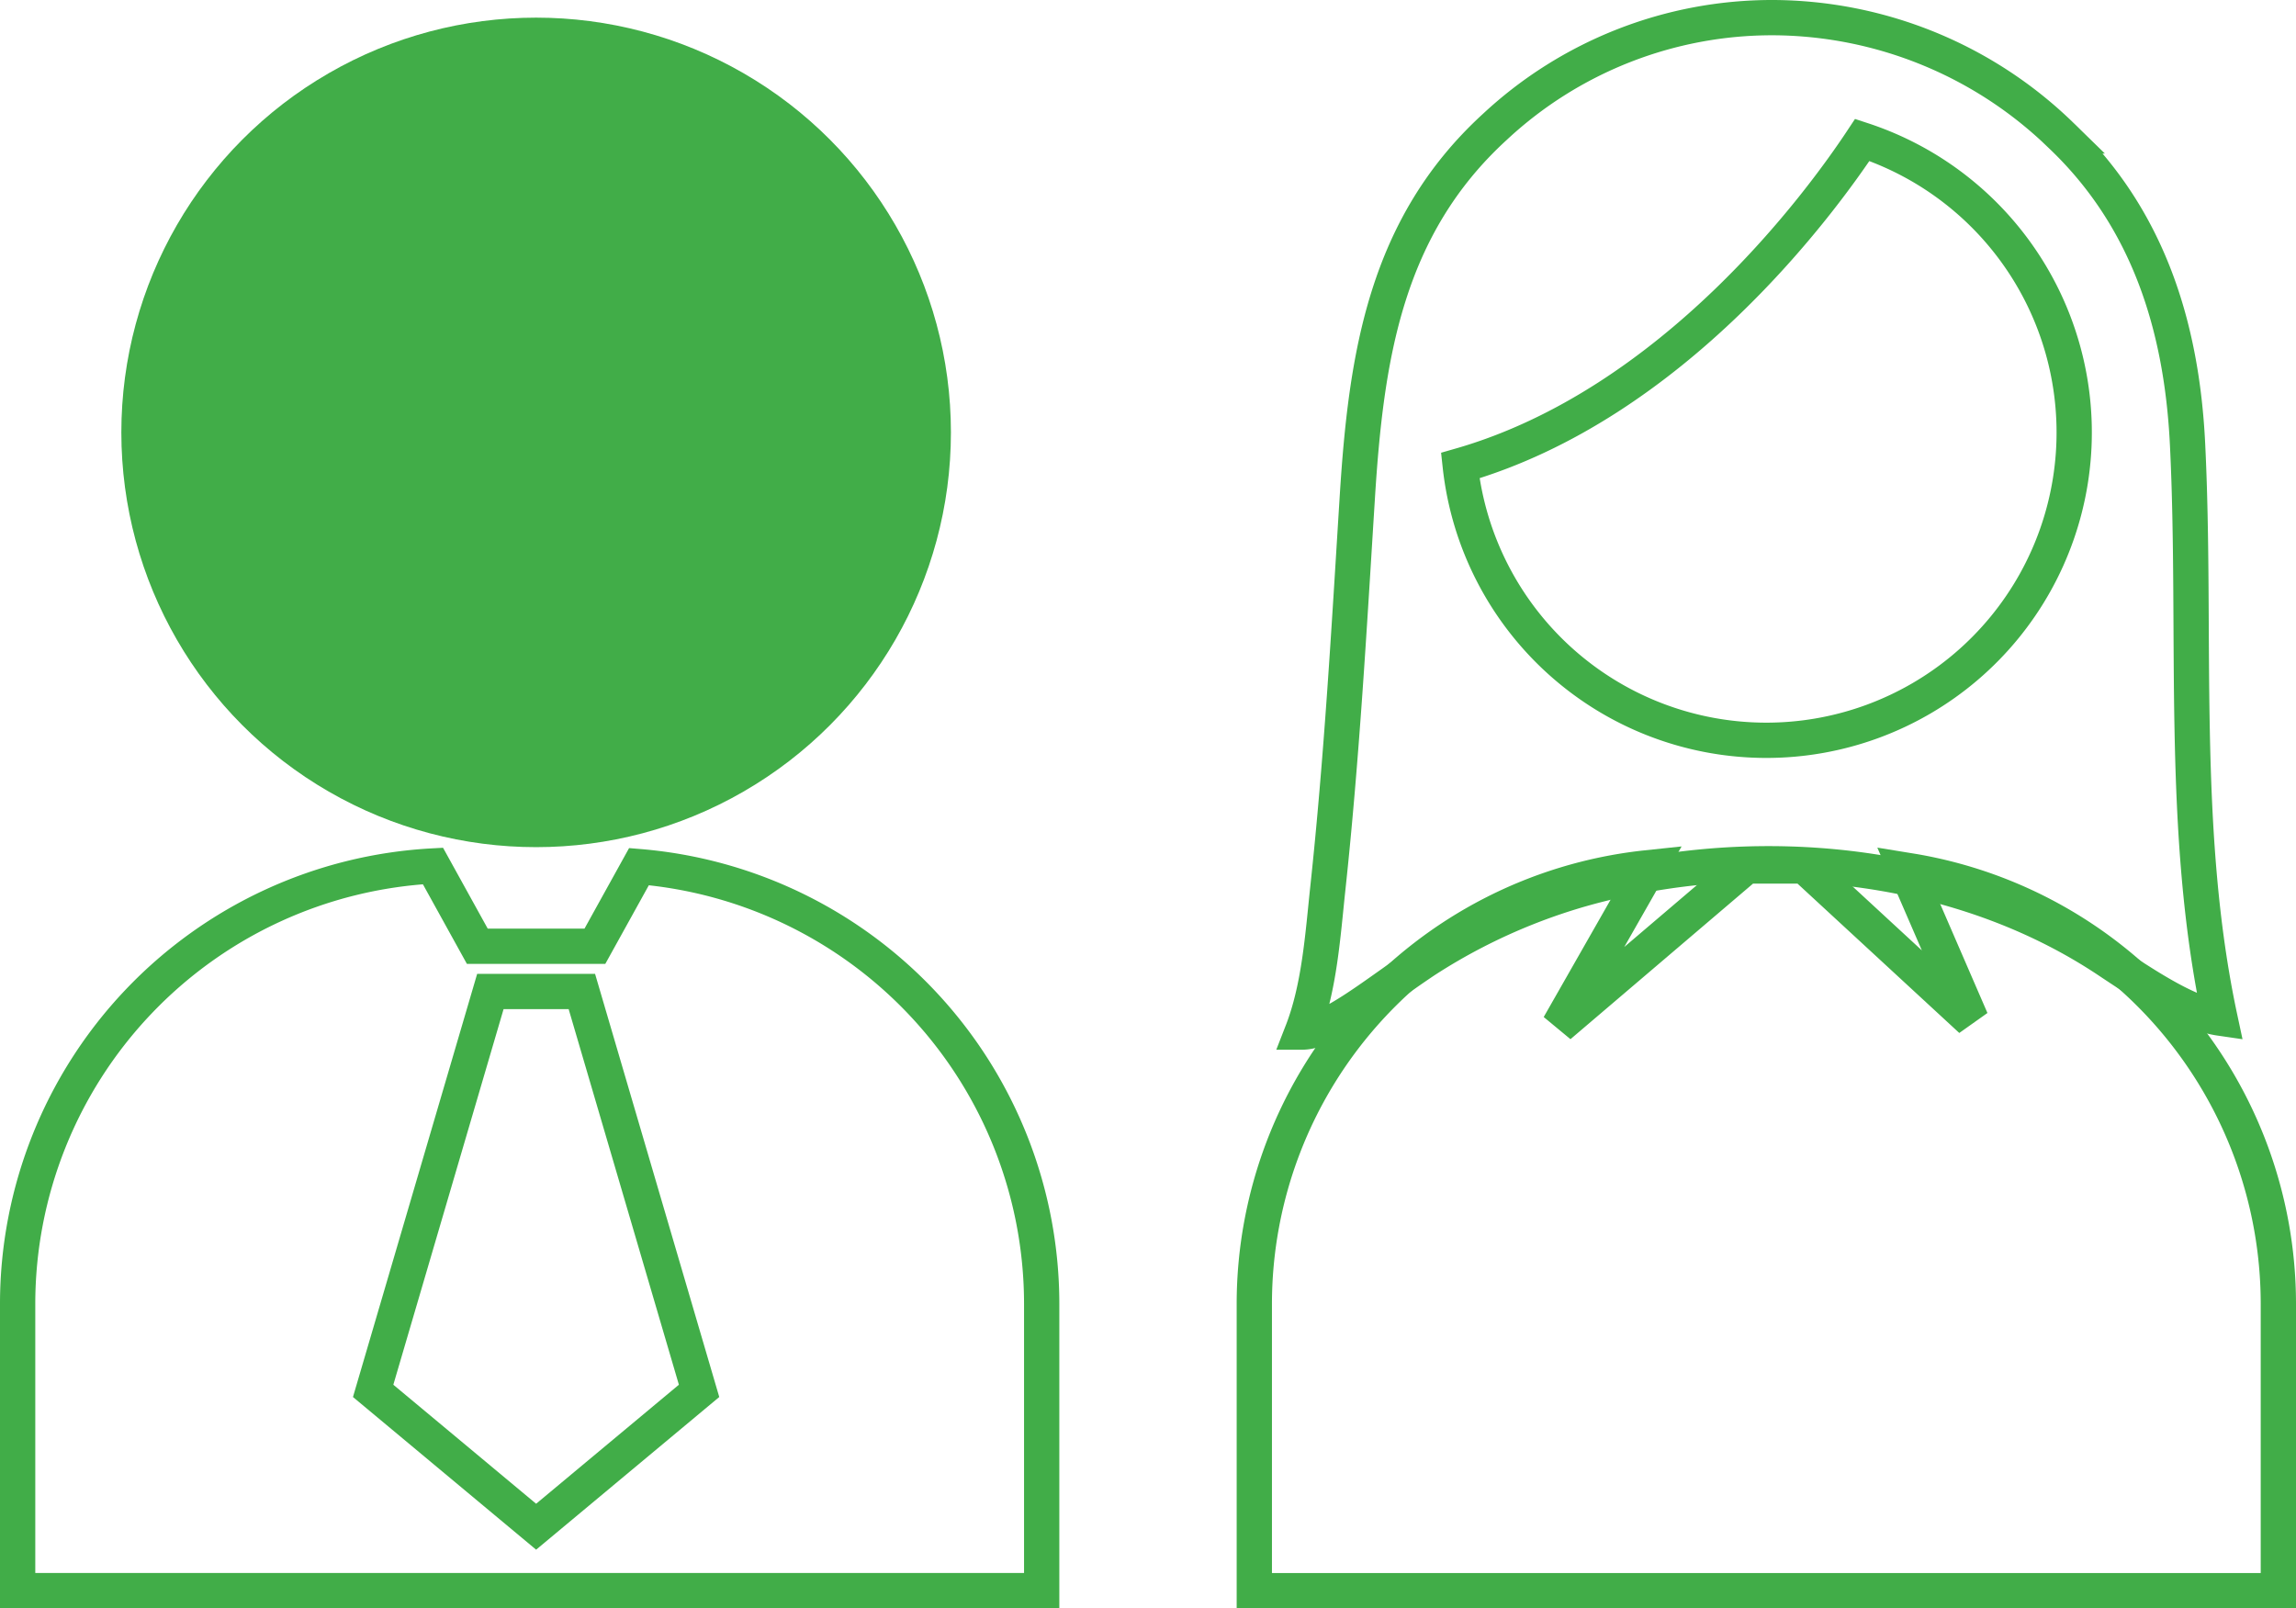
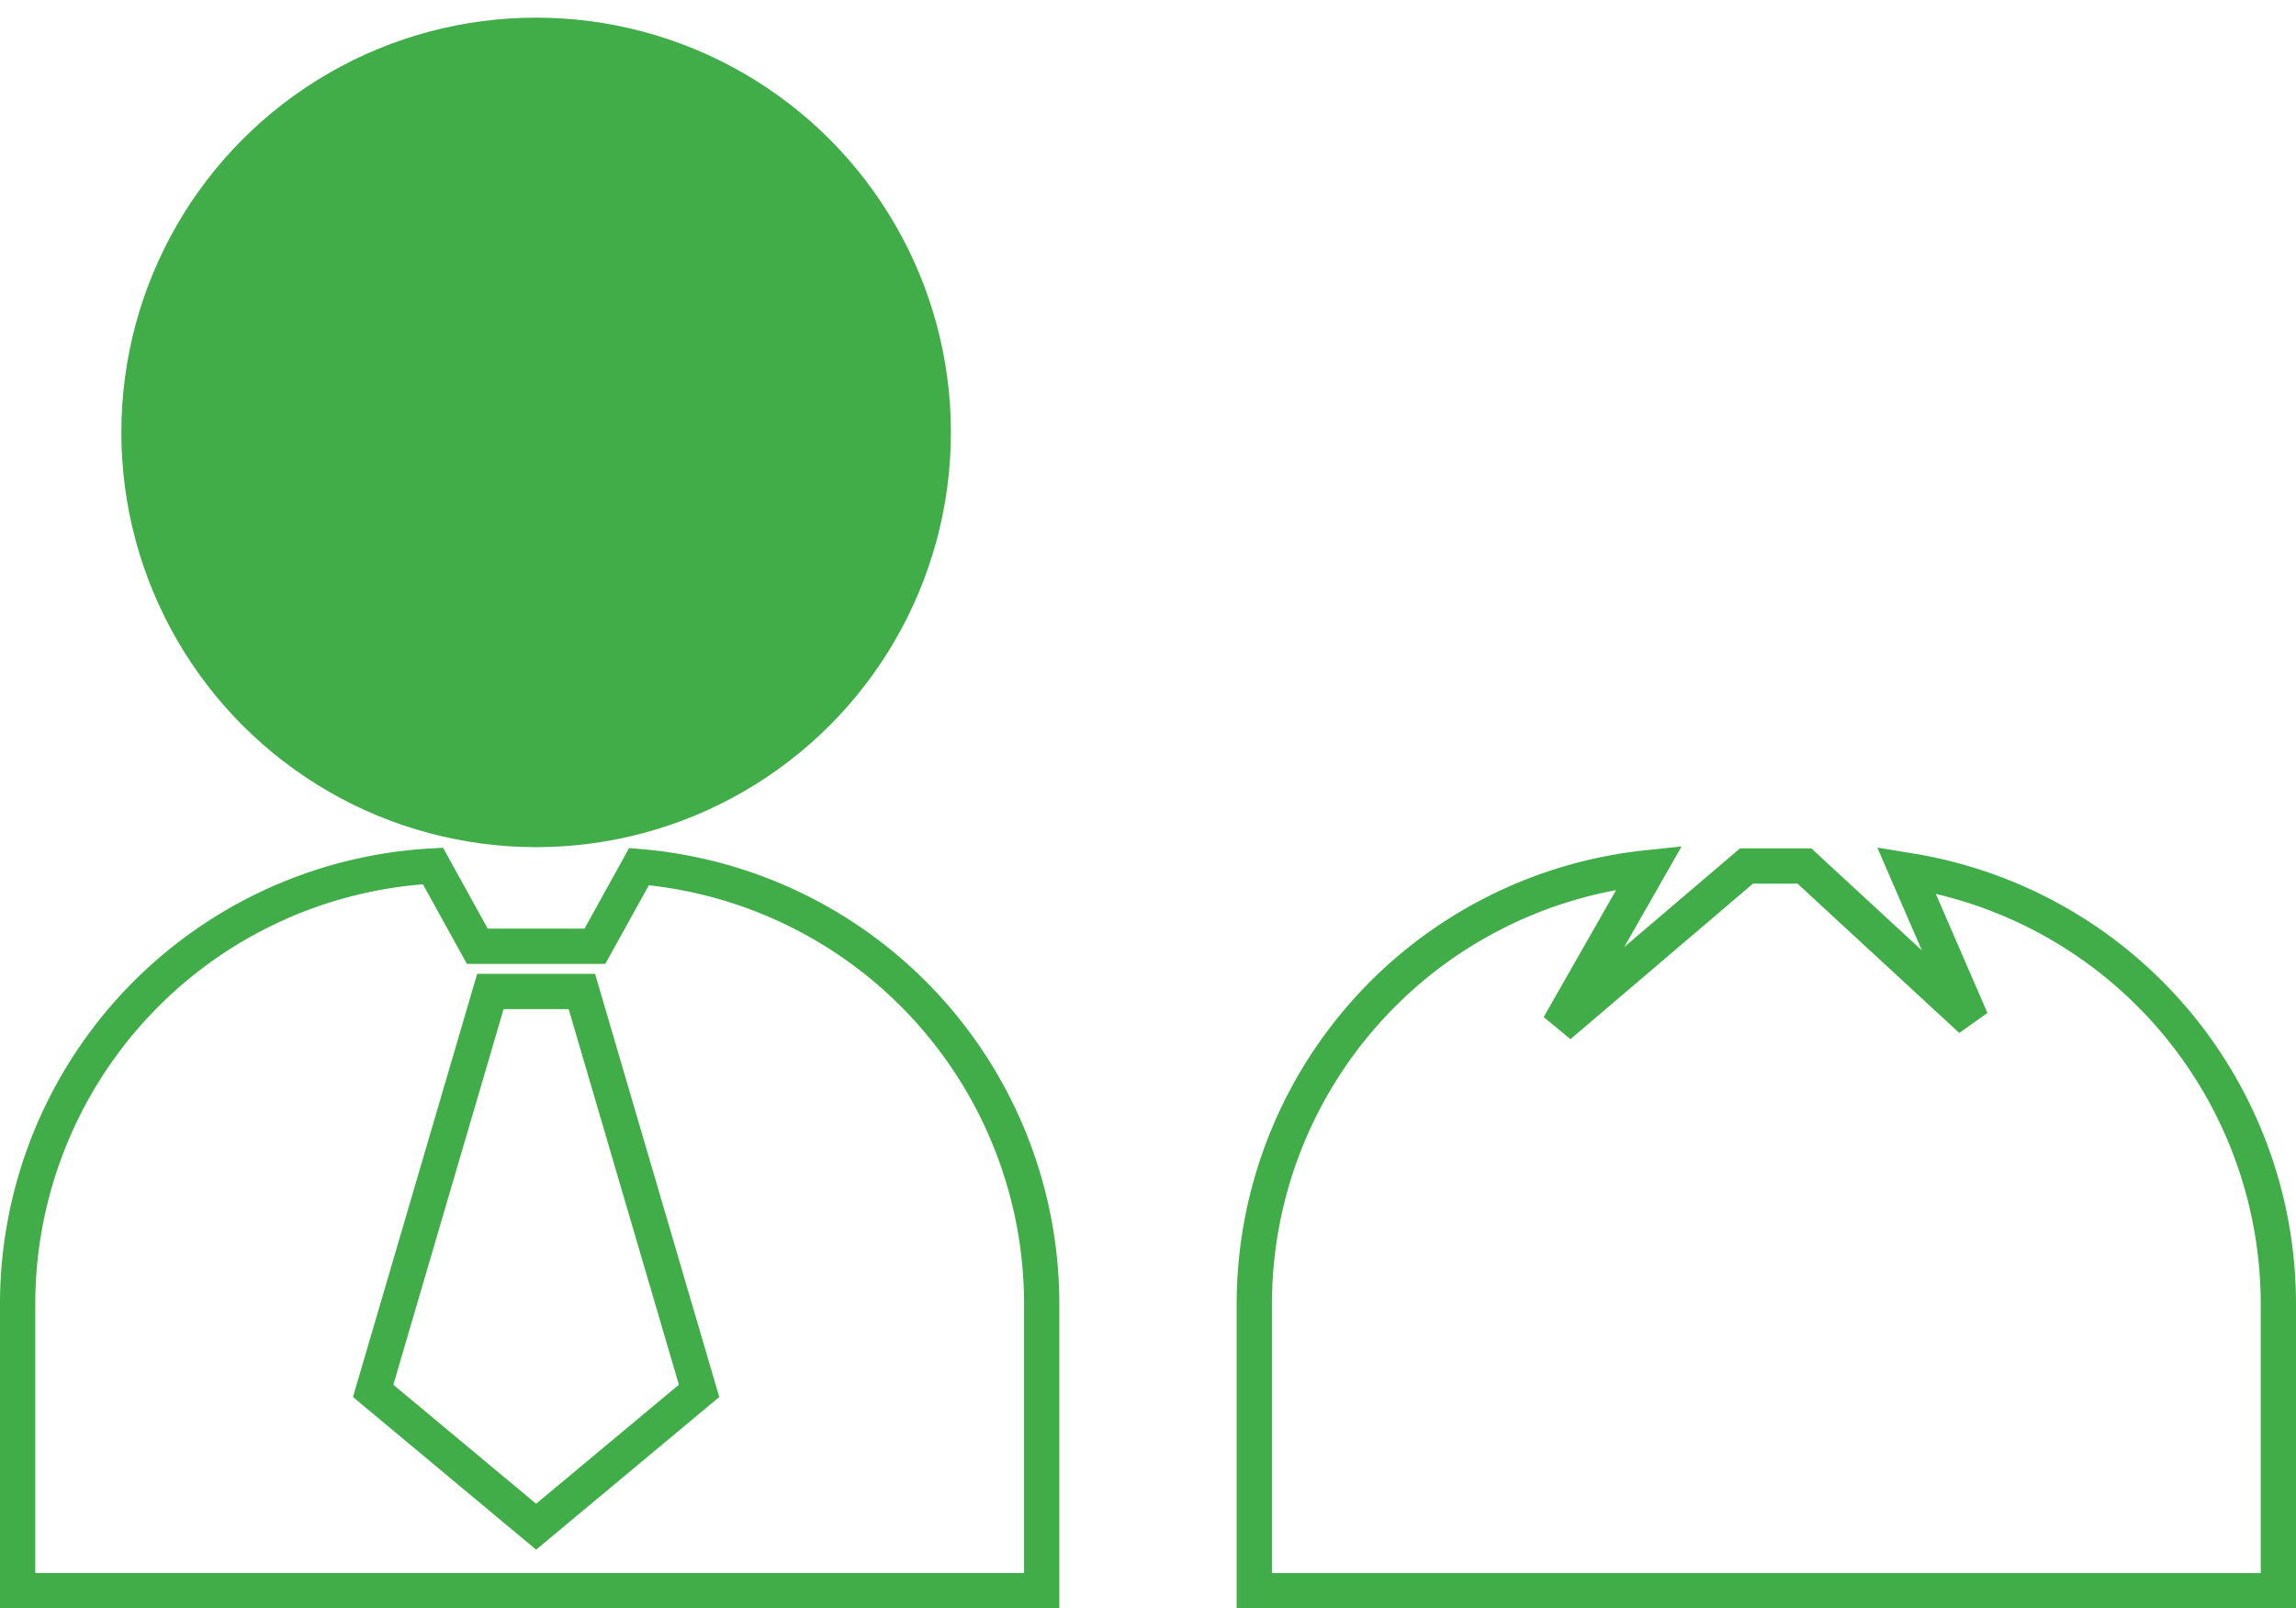
<svg xmlns="http://www.w3.org/2000/svg" width="162.69" height="113.969" viewBox="0 0 162.69 113.969">
  <defs>
    <style>.a{fill:#41ad48;}.b{fill:none;stroke:#41ad48;stroke-width:2.5px;}</style>
  </defs>
  <g transform="translate(-1253.222 -1903.868)">
    <g transform="translate(1254.472 1905.118)">
      <circle class="a" cx="29.391" cy="29.391" r="29.391" transform="translate(7.348 0)" />
      <path class="b" d="M50.5,48.823l-3.125,5.644H39.044L35.9,48.778A31.089,31.089,0,0,0,6.472,79.808v20.32H79.034V79.808A31.1,31.1,0,0,0,50.5,48.823ZM43.211,95.6,31.663,85.974l8.305-28.3h6.484l8.305,28.3Z" transform="translate(-6.472 11.338)" />
      <g transform="translate(87.628 60.116)">
        <path class="b" d="M84.273,59.693,72.45,48.778h-4.1L55.064,60.1l6.39-11.207-.367.039A31.09,31.09,0,0,0,33.472,79.811v20.32h72.562V79.811A31.106,31.106,0,0,0,80.213,49.167l-.539-.088Z" transform="translate(-33.472 -48.778)" />
      </g>
-       <path class="b" d="M97.254,59.137c-.412-8.331-2.8-15.981-8.925-21.816a29.438,29.438,0,0,0-20.45-8.38,28.8,28.8,0,0,0-19.72,7.753c-7.744,7.088-9.11,16.3-9.733,26.249-.578,9.233-1.1,18.483-2.087,27.684-.357,3.33-.591,7.039-1.824,10.2,1.977,0,5.326-2.827,8.7-5.073A41.224,41.224,0,0,1,58.3,89.774C69.509,87.632,82,89.352,91.614,95.752c3.028,2.019,5.732,3.765,7.938,4.086C96.706,86.548,97.92,72.625,97.254,59.137ZM67.409,80.151a21.819,21.819,0,0,1-21.69-19.466c15.153-4.346,25.617-18.736,28.489-23.079a21.816,21.816,0,0,1-6.8,42.545Z" transform="translate(56.5 -28.941)" />
    </g>
  </g>
</svg>